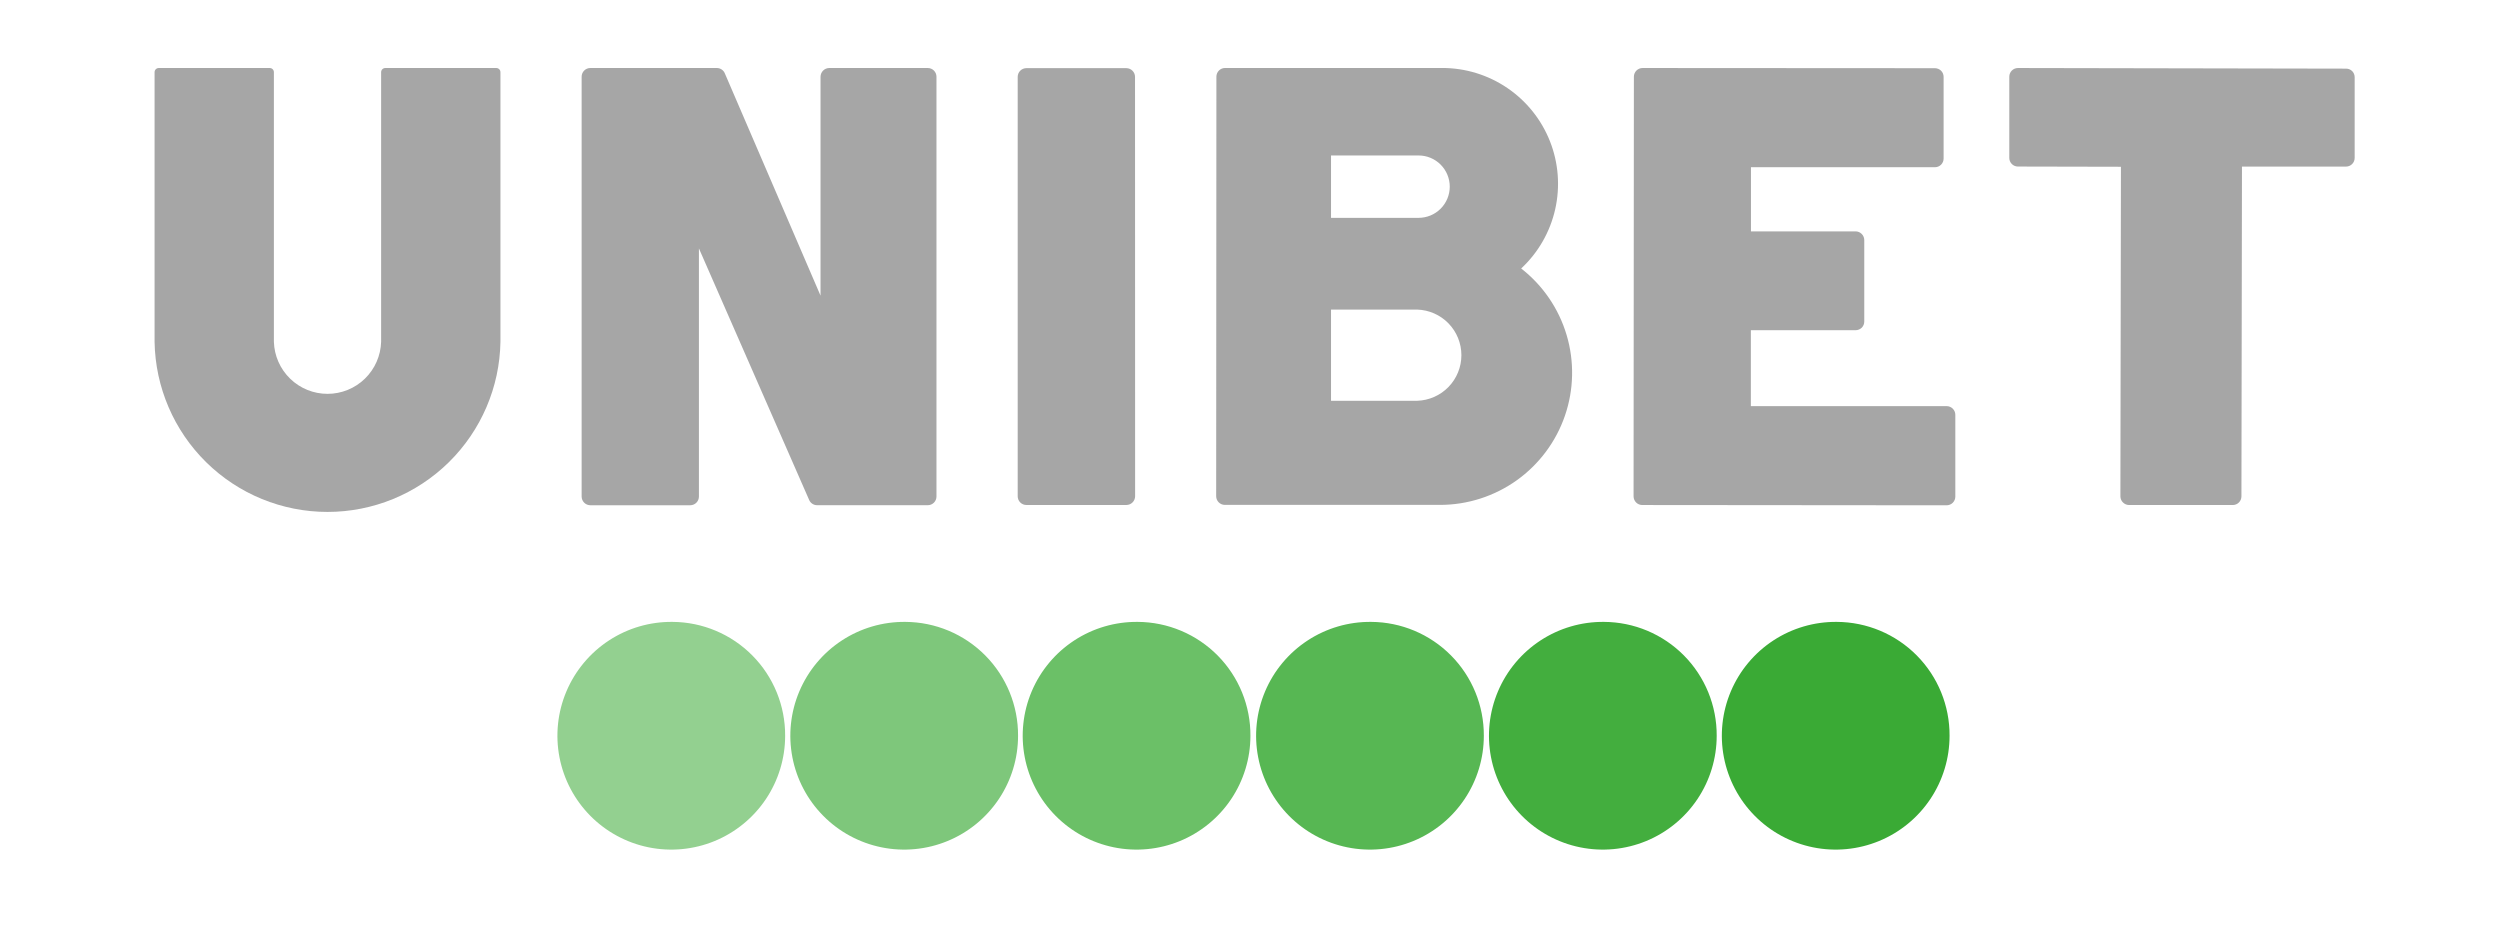
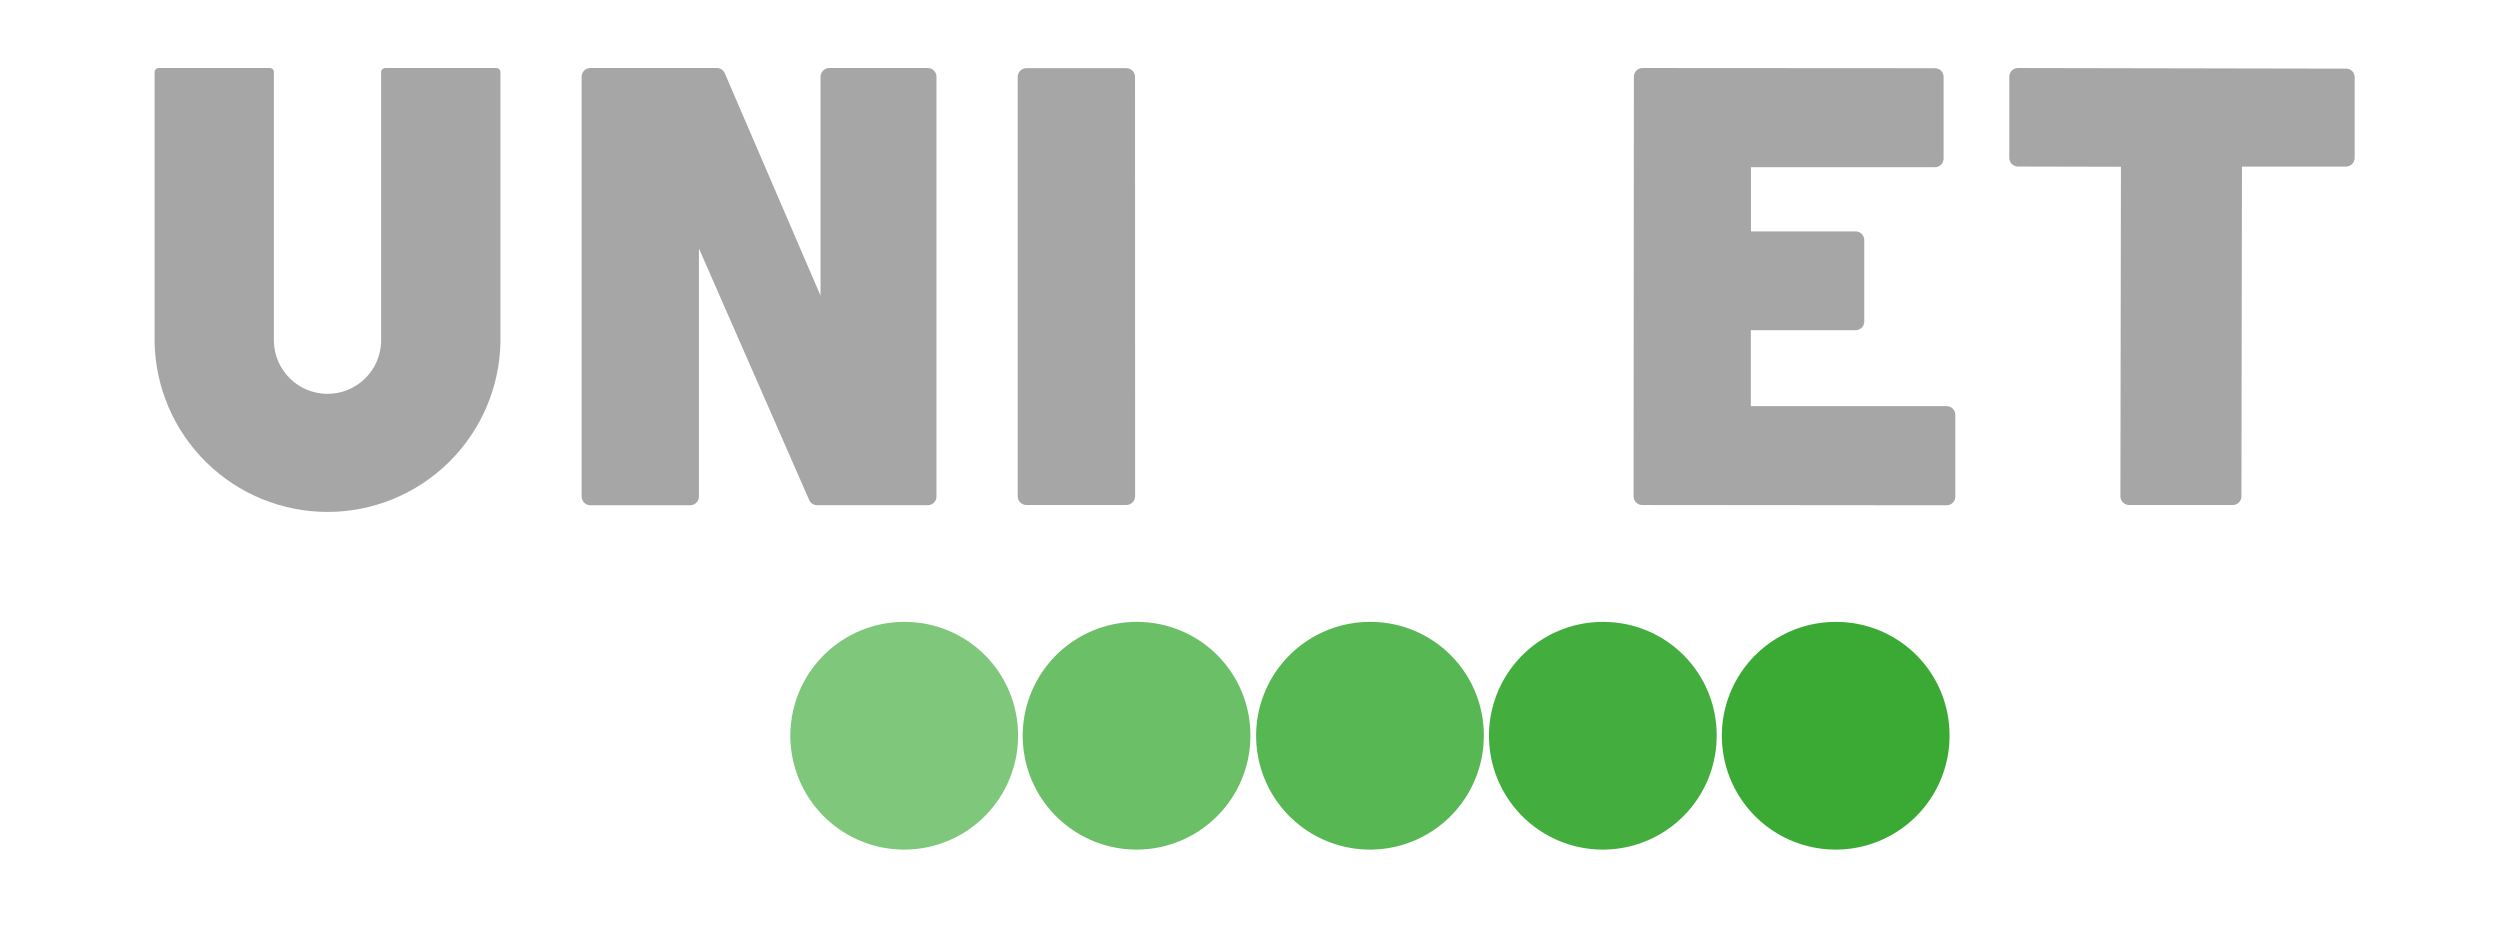
<svg xmlns="http://www.w3.org/2000/svg" width="812" height="302" viewBox="0 0 812 302" fill="none">
  <path opacity="0.95" d="M520.98 201.989C513.65 201.913 506.463 204.018 500.331 208.036C494.2 212.053 489.401 217.803 486.543 224.553C483.685 231.304 482.898 238.751 484.282 245.95C485.666 253.149 489.158 259.774 494.314 264.985C499.471 270.195 506.06 273.755 513.244 275.213C520.428 276.671 527.884 275.961 534.663 273.174C541.444 270.386 547.242 265.647 551.322 259.557C555.403 253.467 557.583 246.302 557.583 238.972C557.608 234.14 556.681 229.35 554.855 224.877C553.029 220.403 550.34 216.333 546.941 212.899C543.543 209.466 539.501 206.734 535.046 204.862C530.592 202.99 525.812 202.014 520.98 201.989Z" fill="#3AAA35" />
  <path d="M596.614 201.989C589.283 201.913 582.096 204.018 575.964 208.037C569.832 212.055 565.032 217.805 562.176 224.557C559.318 231.308 558.532 238.756 559.917 245.955C561.303 253.155 564.796 259.78 569.953 264.99C575.111 270.199 581.702 273.758 588.886 275.215C596.072 276.671 603.528 275.959 610.307 273.17C617.087 270.38 622.884 265.638 626.963 259.547C631.042 253.455 633.219 246.288 633.217 238.957C633.263 229.202 629.434 219.827 622.57 212.894C615.707 205.962 606.37 202.039 596.614 201.989Z" fill="#3AAA35" />
-   <path opacity="0.55" d="M218.413 201.989C211.082 201.913 203.896 204.018 197.764 208.036C191.633 212.053 186.832 217.803 183.975 224.553C181.117 231.304 180.33 238.751 181.714 245.95C183.098 253.149 186.59 259.774 191.746 264.985C196.903 270.195 203.492 273.755 210.676 275.213C217.86 276.671 225.315 275.961 232.096 273.174C238.875 270.386 244.674 265.647 248.755 259.557C252.835 253.467 255.015 246.302 255.015 238.972C255.061 229.215 251.233 219.839 244.369 212.904C237.505 205.969 228.17 202.043 218.413 201.989Z" fill="#3AAA35" />
  <path opacity="0.65" d="M294.064 201.989C286.734 201.913 279.546 204.018 273.413 208.037C267.282 212.055 262.483 217.805 259.625 224.557C256.767 231.308 255.981 238.756 257.366 245.955C258.752 253.155 262.245 259.78 267.403 264.99C272.561 270.199 279.151 273.758 286.336 275.215C293.521 276.671 300.977 275.959 307.757 273.17C314.537 270.38 320.334 265.638 324.413 259.547C328.493 253.455 330.669 246.288 330.666 238.957C330.713 229.202 326.883 219.827 320.019 212.894C313.156 205.962 303.819 202.039 294.064 201.989Z" fill="#3AAA35" />
  <path opacity="0.85" d="M445.346 201.989C438.016 201.913 430.828 204.018 424.696 208.037C418.564 212.055 413.765 217.805 410.908 224.557C408.05 231.308 407.264 238.756 408.65 245.955C410.035 253.155 413.528 259.78 418.686 264.99C423.843 270.199 430.434 273.758 437.619 275.215C444.804 276.671 452.26 275.959 459.039 273.17C465.819 270.38 471.617 265.638 475.695 259.547C479.775 253.455 481.951 246.288 481.949 238.957C481.991 229.203 478.161 219.83 471.297 212.899C464.435 205.967 455.101 202.043 445.346 201.989Z" fill="#3AAA35" />
  <path opacity="0.75" d="M369.537 201.989C362.209 201.913 355.024 204.016 348.894 208.032C342.763 212.047 337.964 217.793 335.105 224.54C332.246 231.286 331.455 238.731 332.834 245.929C334.213 253.126 337.699 259.751 342.85 264.963C348.001 270.176 354.584 273.741 361.764 275.206C368.945 276.671 376.399 275.969 383.179 273.191C389.959 270.411 395.762 265.681 399.85 259.599C403.938 253.518 406.127 246.358 406.139 239.03C406.17 234.194 405.248 229.399 403.424 224.919C401.601 220.44 398.913 216.365 395.514 212.924C392.114 209.484 388.071 206.748 383.614 204.871C379.157 202.995 374.373 202.016 369.537 201.989Z" fill="#3AAA35" />
  <path d="M632.264 131.91H568.679V107.255H602.69C603.438 107.249 604.156 106.955 604.696 106.435C604.957 106.174 605.163 105.863 605.304 105.522C605.445 105.18 605.516 104.814 605.515 104.444V77.974C605.512 77.228 605.214 76.514 604.688 75.985C604.162 75.456 603.451 75.156 602.704 75.148H568.709V54.314H628.472C629.218 54.314 629.933 54.018 630.46 53.491C630.988 52.964 631.283 52.249 631.283 51.503V24.974C631.285 24.602 631.214 24.234 631.073 23.89C630.933 23.545 630.726 23.232 630.464 22.968C629.924 22.448 629.207 22.155 628.458 22.148L533.513 22.09C532.763 22.09 532.044 22.387 531.514 22.918C530.984 23.447 530.686 24.166 530.686 24.916L530.584 161.207C530.584 161.578 530.657 161.945 530.799 162.288C530.941 162.631 531.149 162.943 531.411 163.205C531.673 163.468 531.985 163.676 532.328 163.817C532.671 163.959 533.038 164.032 533.41 164.032L632.264 164.121C633.014 164.121 633.733 163.823 634.263 163.293C634.793 162.763 635.09 162.044 635.09 161.294V134.736C635.09 133.987 634.793 133.268 634.263 132.738C633.733 132.208 633.014 131.91 632.264 131.91Z" fill="#A6A6A6" />
  <path d="M301.34 22.09H269.335C268.589 22.098 267.874 22.398 267.346 22.926C266.818 23.454 266.517 24.169 266.51 24.916V96.026L235.413 23.803C235.197 23.294 234.836 22.86 234.376 22.556C233.915 22.251 233.373 22.089 232.821 22.09H191.739C190.99 22.09 190.271 22.387 189.742 22.918C189.212 23.447 188.914 24.166 188.914 24.916V161.28C188.917 162.029 189.217 162.745 189.746 163.274C190.275 163.803 190.991 164.101 191.739 164.105H224.183C224.931 164.105 225.647 163.81 226.177 163.283C226.706 162.757 227.005 162.042 227.009 161.294V80.682L262.821 162.407C263.04 162.908 263.401 163.335 263.858 163.633C264.315 163.932 264.851 164.091 265.397 164.091H301.34C302.09 164.091 302.809 163.794 303.339 163.263C303.868 162.733 304.166 162.014 304.166 161.265V24.916C304.166 24.166 303.868 23.447 303.339 22.918C302.809 22.387 302.09 22.09 301.34 22.09Z" fill="#A6A6A6" />
  <path d="M161.197 22.091H125.152C124.791 22.091 124.443 22.233 124.186 22.486C124.058 22.613 123.957 22.763 123.889 22.929C123.822 23.095 123.788 23.273 123.79 23.453V111.005C123.659 115.536 121.767 119.838 118.515 122.996C115.263 126.155 110.909 127.922 106.375 127.922C101.842 127.922 97.487 126.155 94.236 122.996C90.984 119.838 89.091 115.536 88.96 111.005V39.162V23.438C88.96 23.081 88.818 22.738 88.566 22.486C88.313 22.233 87.97 22.091 87.613 22.091H51.567C51.206 22.091 50.859 22.233 50.601 22.486C50.474 22.613 50.373 22.763 50.305 22.929C50.237 23.095 50.203 23.273 50.206 23.453V111.005C50.444 125.745 56.466 139.8 66.974 150.14C77.482 160.48 91.633 166.274 106.375 166.274C121.117 166.274 135.268 160.48 145.776 150.14C156.284 139.8 162.306 125.745 162.545 111.005V34.053V23.453C162.547 23.274 162.513 23.098 162.446 22.933C162.379 22.768 162.281 22.617 162.155 22.491C162.03 22.364 161.881 22.264 161.716 22.195C161.552 22.126 161.376 22.091 161.197 22.091Z" fill="#A6A6A6" />
  <path d="M368.657 24.963C368.653 24.214 368.355 23.498 367.826 22.969C367.297 22.44 366.58 22.141 365.831 22.137H333.358C332.611 22.141 331.897 22.44 331.37 22.97C330.842 23.499 330.547 24.216 330.547 24.963V161.195C330.547 161.567 330.62 161.934 330.762 162.276C330.904 162.62 331.113 162.93 331.375 163.193C331.638 163.455 331.948 163.664 332.292 163.806C332.635 163.948 333.001 164.021 333.373 164.021H365.861C366.608 164.013 367.322 163.713 367.85 163.185C368.379 162.656 368.679 161.942 368.687 161.195L368.657 24.963Z" fill="#A6A6A6" />
-   <path d="M494.072 87.214C499.602 82.064 503.453 75.368 505.121 67.997C506.791 60.627 506.201 52.925 503.43 45.895C500.658 38.864 495.833 32.832 489.583 28.584C483.333 24.335 475.948 22.068 468.392 22.077C468.114 22.077 467.836 22.077 467.572 22.077H449.915H397.896C397.149 22.081 396.434 22.381 395.908 22.91C395.381 23.44 395.086 24.156 395.086 24.903L395.013 161.165C395.013 161.915 395.31 162.633 395.84 163.163C396.369 163.693 397.088 163.991 397.838 163.991H467.704C476.648 163.988 485.367 161.194 492.645 155.996C499.923 150.797 505.396 143.455 508.299 134.995C511.201 126.536 511.389 117.381 508.836 108.809C506.283 100.238 501.116 92.677 494.058 87.185L494.072 87.214ZM432.317 50.495H460.749C463.436 50.495 466.014 51.563 467.914 53.463C469.814 55.363 470.881 57.94 470.881 60.627C470.881 63.314 469.814 65.891 467.914 67.791C466.014 69.691 463.436 70.758 460.749 70.758H432.317V50.495ZM460.31 130.171H432.317V100.552H460.31C464.157 100.673 467.806 102.286 470.485 105.05C473.163 107.814 474.661 111.512 474.661 115.361C474.661 119.21 473.163 122.908 470.485 125.672C467.806 128.436 464.157 130.05 460.31 130.171Z" fill="#A6A6A6" />
  <path d="M764.018 23.129C763.759 22.864 763.45 22.653 763.107 22.51C762.765 22.366 762.399 22.293 762.028 22.295L655.443 22.09C654.693 22.09 653.974 22.387 653.444 22.918C652.914 23.447 652.617 24.166 652.617 24.916V51.269C652.615 51.639 652.686 52.007 652.827 52.349C652.967 52.692 653.173 53.004 653.435 53.266C653.696 53.529 654.007 53.737 654.349 53.879C654.69 54.021 655.057 54.095 655.427 54.095L688.882 54.168L688.706 161.207C688.705 161.578 688.778 161.945 688.921 162.287C689.065 162.629 689.275 162.939 689.541 163.197C690.068 163.729 690.784 164.029 691.532 164.032H725.206C725.576 164.032 725.942 163.959 726.285 163.817C726.627 163.675 726.938 163.467 727.198 163.204C727.459 162.942 727.667 162.63 727.807 162.287C727.947 161.944 728.019 161.577 728.017 161.207L728.193 54.109H761.969C762.34 54.111 762.706 54.04 763.049 53.9C763.392 53.759 763.703 53.552 763.966 53.291C764.228 53.03 764.437 52.719 764.579 52.377C764.721 52.035 764.794 51.669 764.794 51.298V25.018C764.782 24.313 764.505 23.639 764.018 23.129Z" fill="#A6A6A6" />
  <defs>
    <filter id="filter0_d_131_23180" x="49.206" y="22.077" width="716.588" height="146.197" filterUnits="userSpaceOnUse" color-interpolation-filters="sRGB">
      <feFlood flood-opacity="0" result="BackgroundImageFix" />
      <feColorMatrix in="SourceAlpha" type="matrix" values="0 0 0 0 0 0 0 0 0 0 0 0 0 0 0 0 0 0 127 0" result="hardAlpha" />
      <feOffset dy="1" />
      <feGaussianBlur stdDeviation="0.5" />
      <feColorMatrix type="matrix" values="0 0 0 0 0 0 0 0 0 0 0 0 0 0 0 0 0 0 1 0" />
      <feBlend mode="normal" in2="BackgroundImageFix" result="effect1_dropShadow_131_23180" />
      <feBlend mode="normal" in="SourceGraphic" in2="effect1_dropShadow_131_23180" result="shape" />
    </filter>
  </defs>
</svg>